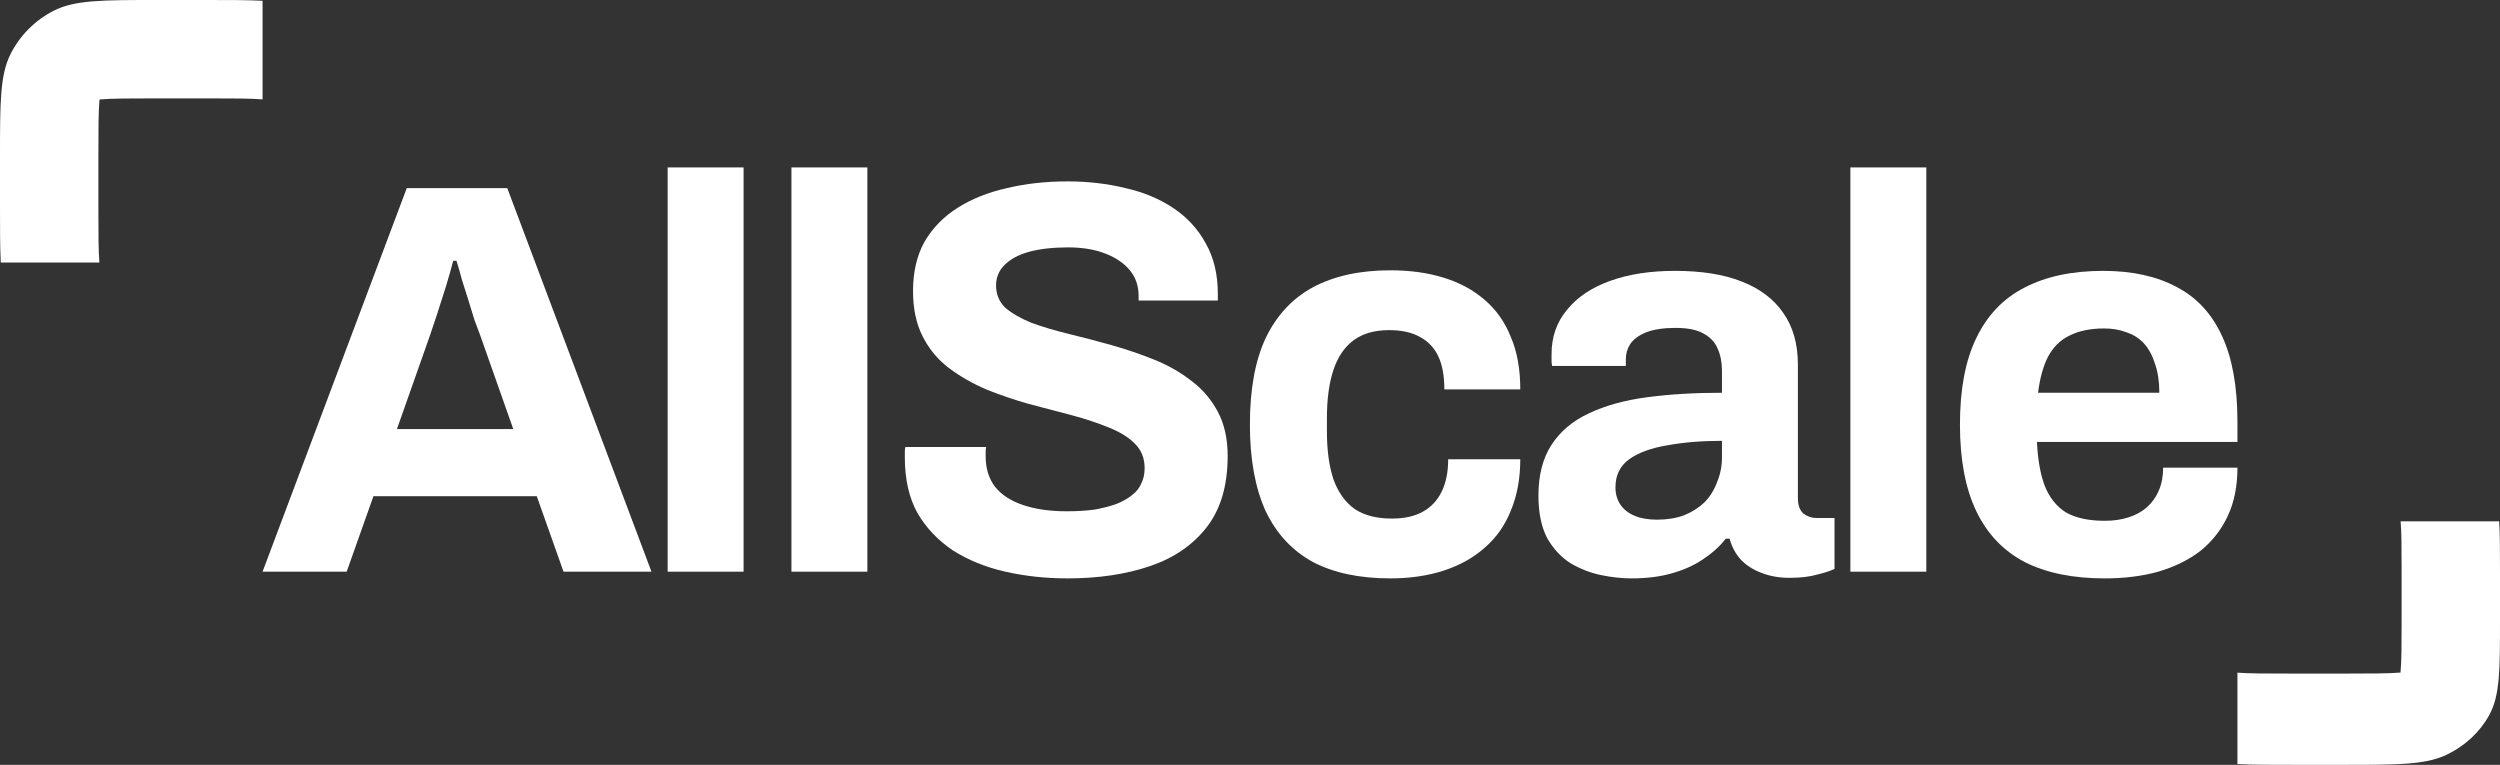
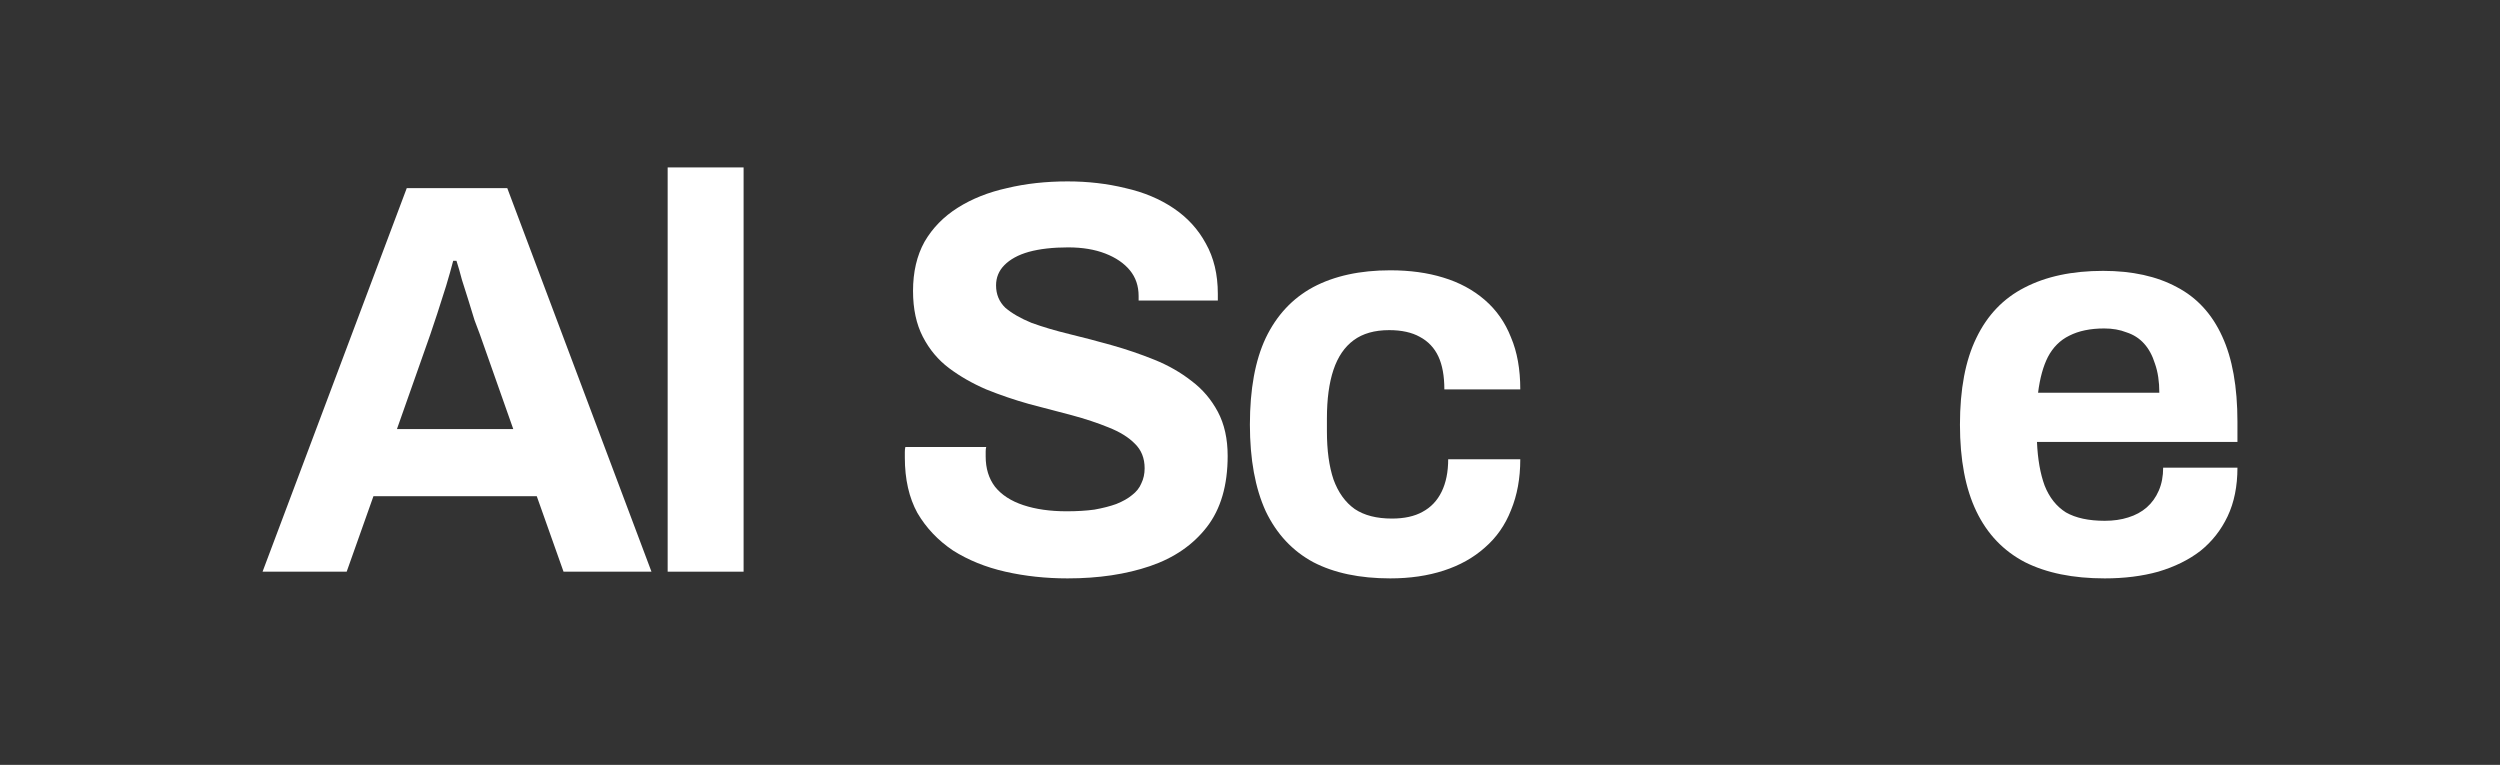
<svg xmlns="http://www.w3.org/2000/svg" width="657" height="201" viewBox="0 0 657 201" fill="none">
  <rect x="0" y="0" width="657" height="201" fill="#333333" stroke="none" />
  <path d="M69 150.237L106.897 49.437H133.31L171.207 150.237H148.096L141.062 130.4H98.141L91.107 150.237H69ZM104.313 112.767H134.889L126.133 87.935C125.75 86.857 125.272 85.584 124.697 84.114C124.219 82.547 123.692 80.833 123.118 78.971C122.544 77.11 121.97 75.298 121.396 73.535C120.917 71.674 120.439 70.008 119.96 68.539H119.099C118.62 70.4 117.998 72.604 117.233 75.151C116.467 77.6 115.702 80 114.936 82.351C114.17 84.604 113.548 86.465 113.07 87.935L104.313 112.767Z" fill="white" />
-   <path d="M175.461 150.237V44H195.415V150.237H175.461Z" fill="white" />
-   <path d="M207.99 150.237V44H227.943V150.237H207.99Z" fill="white" />
+   <path d="M175.461 150.237V44H195.415V150.237H175.461" fill="white" />
  <path d="M280.569 152C274.827 152 269.372 151.412 264.204 150.237C259.036 149.061 254.443 147.2 250.423 144.653C246.5 142.008 243.39 138.727 241.093 134.808C238.892 130.792 237.791 125.943 237.791 120.261C237.791 119.771 237.791 119.282 237.791 118.792C237.791 118.204 237.839 117.763 237.935 117.469H259.18C259.084 117.763 259.036 118.155 259.036 118.645C259.036 119.135 259.036 119.576 259.036 119.967C259.036 123.102 259.85 125.747 261.477 127.902C263.199 130.057 265.688 131.673 268.941 132.751C272.195 133.829 275.975 134.367 280.282 134.367C283.057 134.367 285.497 134.22 287.603 133.927C289.804 133.535 291.718 133.045 293.345 132.457C295.067 131.771 296.455 130.988 297.508 130.106C298.656 129.224 299.47 128.196 299.948 127.02C300.522 125.845 300.809 124.522 300.809 123.053C300.809 120.408 299.948 118.253 298.226 116.588C296.599 114.922 294.302 113.502 291.335 112.327C288.464 111.151 285.21 110.073 281.574 109.094C277.937 108.114 274.205 107.135 270.377 106.155C266.549 105.078 262.817 103.804 259.18 102.335C255.543 100.767 252.29 98.906 249.419 96.751C246.548 94.596 244.251 91.853 242.528 88.522C240.806 85.192 239.944 81.175 239.944 76.474C239.944 71.478 240.949 67.167 242.959 63.543C245.064 59.918 247.983 56.931 251.715 54.58C255.448 52.229 259.754 50.514 264.635 49.437C269.516 48.261 274.827 47.673 280.569 47.673C285.928 47.673 291 48.261 295.785 49.437C300.57 50.514 304.781 52.278 308.418 54.727C312.054 57.175 314.877 60.261 316.887 63.984C318.992 67.706 320.045 72.114 320.045 77.208V78.971H299.23V77.796C299.23 75.151 298.465 72.898 296.934 71.037C295.402 69.175 293.249 67.706 290.474 66.629C287.699 65.551 284.445 65.012 280.712 65.012C276.693 65.012 273.248 65.404 270.377 66.188C267.602 66.971 265.448 68.147 263.917 69.714C262.482 71.184 261.764 72.947 261.764 75.004C261.764 77.355 262.577 79.314 264.204 80.882C265.927 82.351 268.224 83.674 271.095 84.849C274.061 85.927 277.363 86.906 281 87.788C284.636 88.669 288.368 89.649 292.196 90.727C296.024 91.804 299.757 93.078 303.393 94.547C307.03 96.016 310.284 97.877 313.155 100.131C316.026 102.286 318.323 104.98 320.045 108.212C321.768 111.445 322.629 115.314 322.629 119.82C322.629 127.559 320.811 133.78 317.174 138.482C313.538 143.184 308.561 146.612 302.245 148.767C295.929 150.922 288.703 152 280.569 152Z" fill="white" />
  <path d="M365.365 152C357.327 152 350.58 150.58 345.125 147.739C339.67 144.8 335.507 140.343 332.636 134.367C329.861 128.294 328.473 120.702 328.473 111.592C328.473 102.286 329.861 94.694 332.636 88.816C335.507 82.841 339.67 78.384 345.125 75.445C350.675 72.506 357.422 71.037 365.365 71.037C370.533 71.037 375.175 71.674 379.29 72.947C383.501 74.22 387.137 76.18 390.2 78.825C393.262 81.469 395.559 84.751 397.09 88.669C398.717 92.49 399.53 97.045 399.53 102.335H379.577C379.577 98.808 379.05 95.918 377.998 93.665C376.945 91.412 375.318 89.698 373.117 88.522C371.012 87.347 368.332 86.759 365.078 86.759C361.25 86.759 358.14 87.641 355.748 89.404C353.355 91.167 351.585 93.763 350.436 97.192C349.288 100.62 348.714 104.882 348.714 109.976V113.355C348.714 118.351 349.288 122.563 350.436 125.992C351.68 129.42 353.546 132.016 356.035 133.78C358.523 135.445 361.777 136.278 365.796 136.278C369.05 136.278 371.729 135.69 373.835 134.514C376.036 133.339 377.711 131.576 378.859 129.224C380.007 126.873 380.582 124.033 380.582 120.702H399.53C399.53 125.698 398.717 130.155 397.09 134.073C395.559 137.992 393.262 141.273 390.2 143.918C387.233 146.563 383.644 148.571 379.433 149.943C375.222 151.314 370.533 152 365.365 152Z" fill="white" />
-   <path d="M428.706 152C426.217 152 423.538 151.706 420.667 151.118C417.892 150.531 415.26 149.502 412.772 148.033C410.283 146.465 408.226 144.261 406.599 141.42C405.068 138.482 404.302 134.759 404.302 130.253C404.302 124.865 405.451 120.408 407.747 116.882C410.044 113.355 413.298 110.612 417.509 108.653C421.815 106.596 426.935 105.176 432.869 104.392C438.802 103.608 445.357 103.216 452.535 103.216V97.486C452.535 95.233 452.152 93.273 451.387 91.608C450.717 89.943 449.472 88.62 447.654 87.641C445.932 86.661 443.491 86.171 440.333 86.171C437.175 86.171 434.591 86.563 432.581 87.347C430.667 88.131 429.28 89.159 428.419 90.433C427.653 91.608 427.27 92.931 427.27 94.4V96.163H407.891C407.795 95.674 407.747 95.233 407.747 94.841C407.747 94.351 407.747 93.763 407.747 93.078C407.747 88.571 409.087 84.702 411.767 81.469C414.446 78.139 418.227 75.592 423.107 73.829C427.988 72.065 433.682 71.184 440.19 71.184C447.176 71.184 453.013 72.114 457.703 73.975C462.488 75.837 466.124 78.58 468.613 82.204C471.196 85.829 472.488 90.384 472.488 95.869V130.988C472.488 132.751 472.967 134.073 473.924 134.955C474.977 135.739 476.125 136.131 477.369 136.131H482.106V149.502C481.149 149.992 479.666 150.482 477.656 150.971C475.646 151.559 473.206 151.853 470.335 151.853C467.56 151.853 465.072 151.412 462.87 150.531C460.765 149.747 458.995 148.62 457.559 147.151C456.124 145.584 455.119 143.722 454.545 141.567H453.54C451.913 143.624 449.903 145.437 447.511 147.004C445.214 148.571 442.486 149.796 439.328 150.678C436.266 151.559 432.725 152 428.706 152ZM435.452 136.571C438.132 136.571 440.525 136.18 442.63 135.396C444.735 134.514 446.506 133.388 447.941 132.016C449.377 130.547 450.477 128.784 451.243 126.727C452.104 124.669 452.535 122.465 452.535 120.114V115.853C447.176 115.853 442.391 116.245 438.18 117.029C433.969 117.714 430.62 118.939 428.131 120.702C425.739 122.465 424.543 124.914 424.543 128.049C424.543 129.812 424.973 131.331 425.835 132.604C426.696 133.878 427.94 134.857 429.567 135.543C431.194 136.229 433.156 136.571 435.452 136.571Z" fill="white" />
-   <path d="M486.28 150.237V44H506.234V150.237H486.28Z" fill="white" />
  <path d="M553.117 152C544.791 152 537.805 150.58 532.159 147.739C526.513 144.8 522.254 140.343 519.383 134.367C516.512 128.392 515.077 120.8 515.077 111.592C515.077 102.286 516.512 94.694 519.383 88.816C522.254 82.841 526.465 78.433 532.016 75.592C537.662 72.653 544.552 71.184 552.687 71.184C560.343 71.184 566.802 72.604 572.066 75.445C577.329 78.188 581.301 82.498 583.981 88.376C586.66 94.155 588 101.649 588 110.857V116.147H535.317C535.509 120.653 536.178 124.473 537.327 127.608C538.571 130.743 540.437 133.094 542.925 134.661C545.509 136.131 548.907 136.865 553.117 136.865C555.414 136.865 557.472 136.571 559.29 135.984C561.204 135.396 562.831 134.514 564.171 133.339C565.511 132.163 566.563 130.694 567.329 128.931C568.094 127.167 568.477 125.159 568.477 122.906H588C588 127.804 587.139 132.065 585.416 135.69C583.693 139.314 581.301 142.351 578.239 144.8C575.176 147.151 571.492 148.963 567.185 150.237C562.974 151.412 558.285 152 553.117 152ZM535.604 103.216H567.472C567.472 100.278 567.09 97.731 566.324 95.576C565.654 93.42 564.697 91.657 563.453 90.286C562.209 88.914 560.678 87.935 558.859 87.347C557.137 86.661 555.175 86.318 552.974 86.318C549.337 86.318 546.275 86.955 543.787 88.229C541.394 89.404 539.528 91.265 538.188 93.812C536.944 96.261 536.083 99.396 535.604 103.216Z" fill="white" />
-   <path d="M69 26.116V0.209C65.063 2.07264e-06 60.258 1.65298e-06 54.175 1.12127e-06L41.368 1.6958e-09C26.888 -1.26411e-06 19.648 -1.80475e-06 14.117 2.818C9.252 5.296 5.297 9.252 2.818 14.116C2.92576e-06 19.646 2.38724e-06 26.886 1.12135e-06 41.365L1.69608e-09 54.172C-5.30252e-07 60.256 -9.56498e-07 65.062 0.209 69L26.117 69C25.875 65.989 25.855 61.798 25.855 54.172L25.855 41.365C25.855 33.699 25.875 29.504 26.121 26.49L26.151 26.149L26.492 26.12C29.506 25.873 33.701 25.853 41.368 25.853H54.175C61.798 25.853 65.989 25.873 69 26.116Z" fill="white" />
-   <path d="M588 176.777V200.806C591.937 201 596.742 201 602.825 201H615.632C630.112 201 637.352 201 642.883 198.386C647.748 196.087 651.703 192.419 654.182 187.907C657 182.777 657 176.062 657 162.632V150.754C657 145.11 657 140.653 656.791 137H630.882C631.125 139.793 631.145 143.68 631.145 150.754V162.632C631.145 169.743 631.125 173.634 630.879 176.429L630.849 176.746L630.508 176.773C627.494 177.002 623.299 177.02 615.632 177.02H602.825C595.201 177.02 591.011 177.002 588 176.777Z" fill="white" />
</svg>